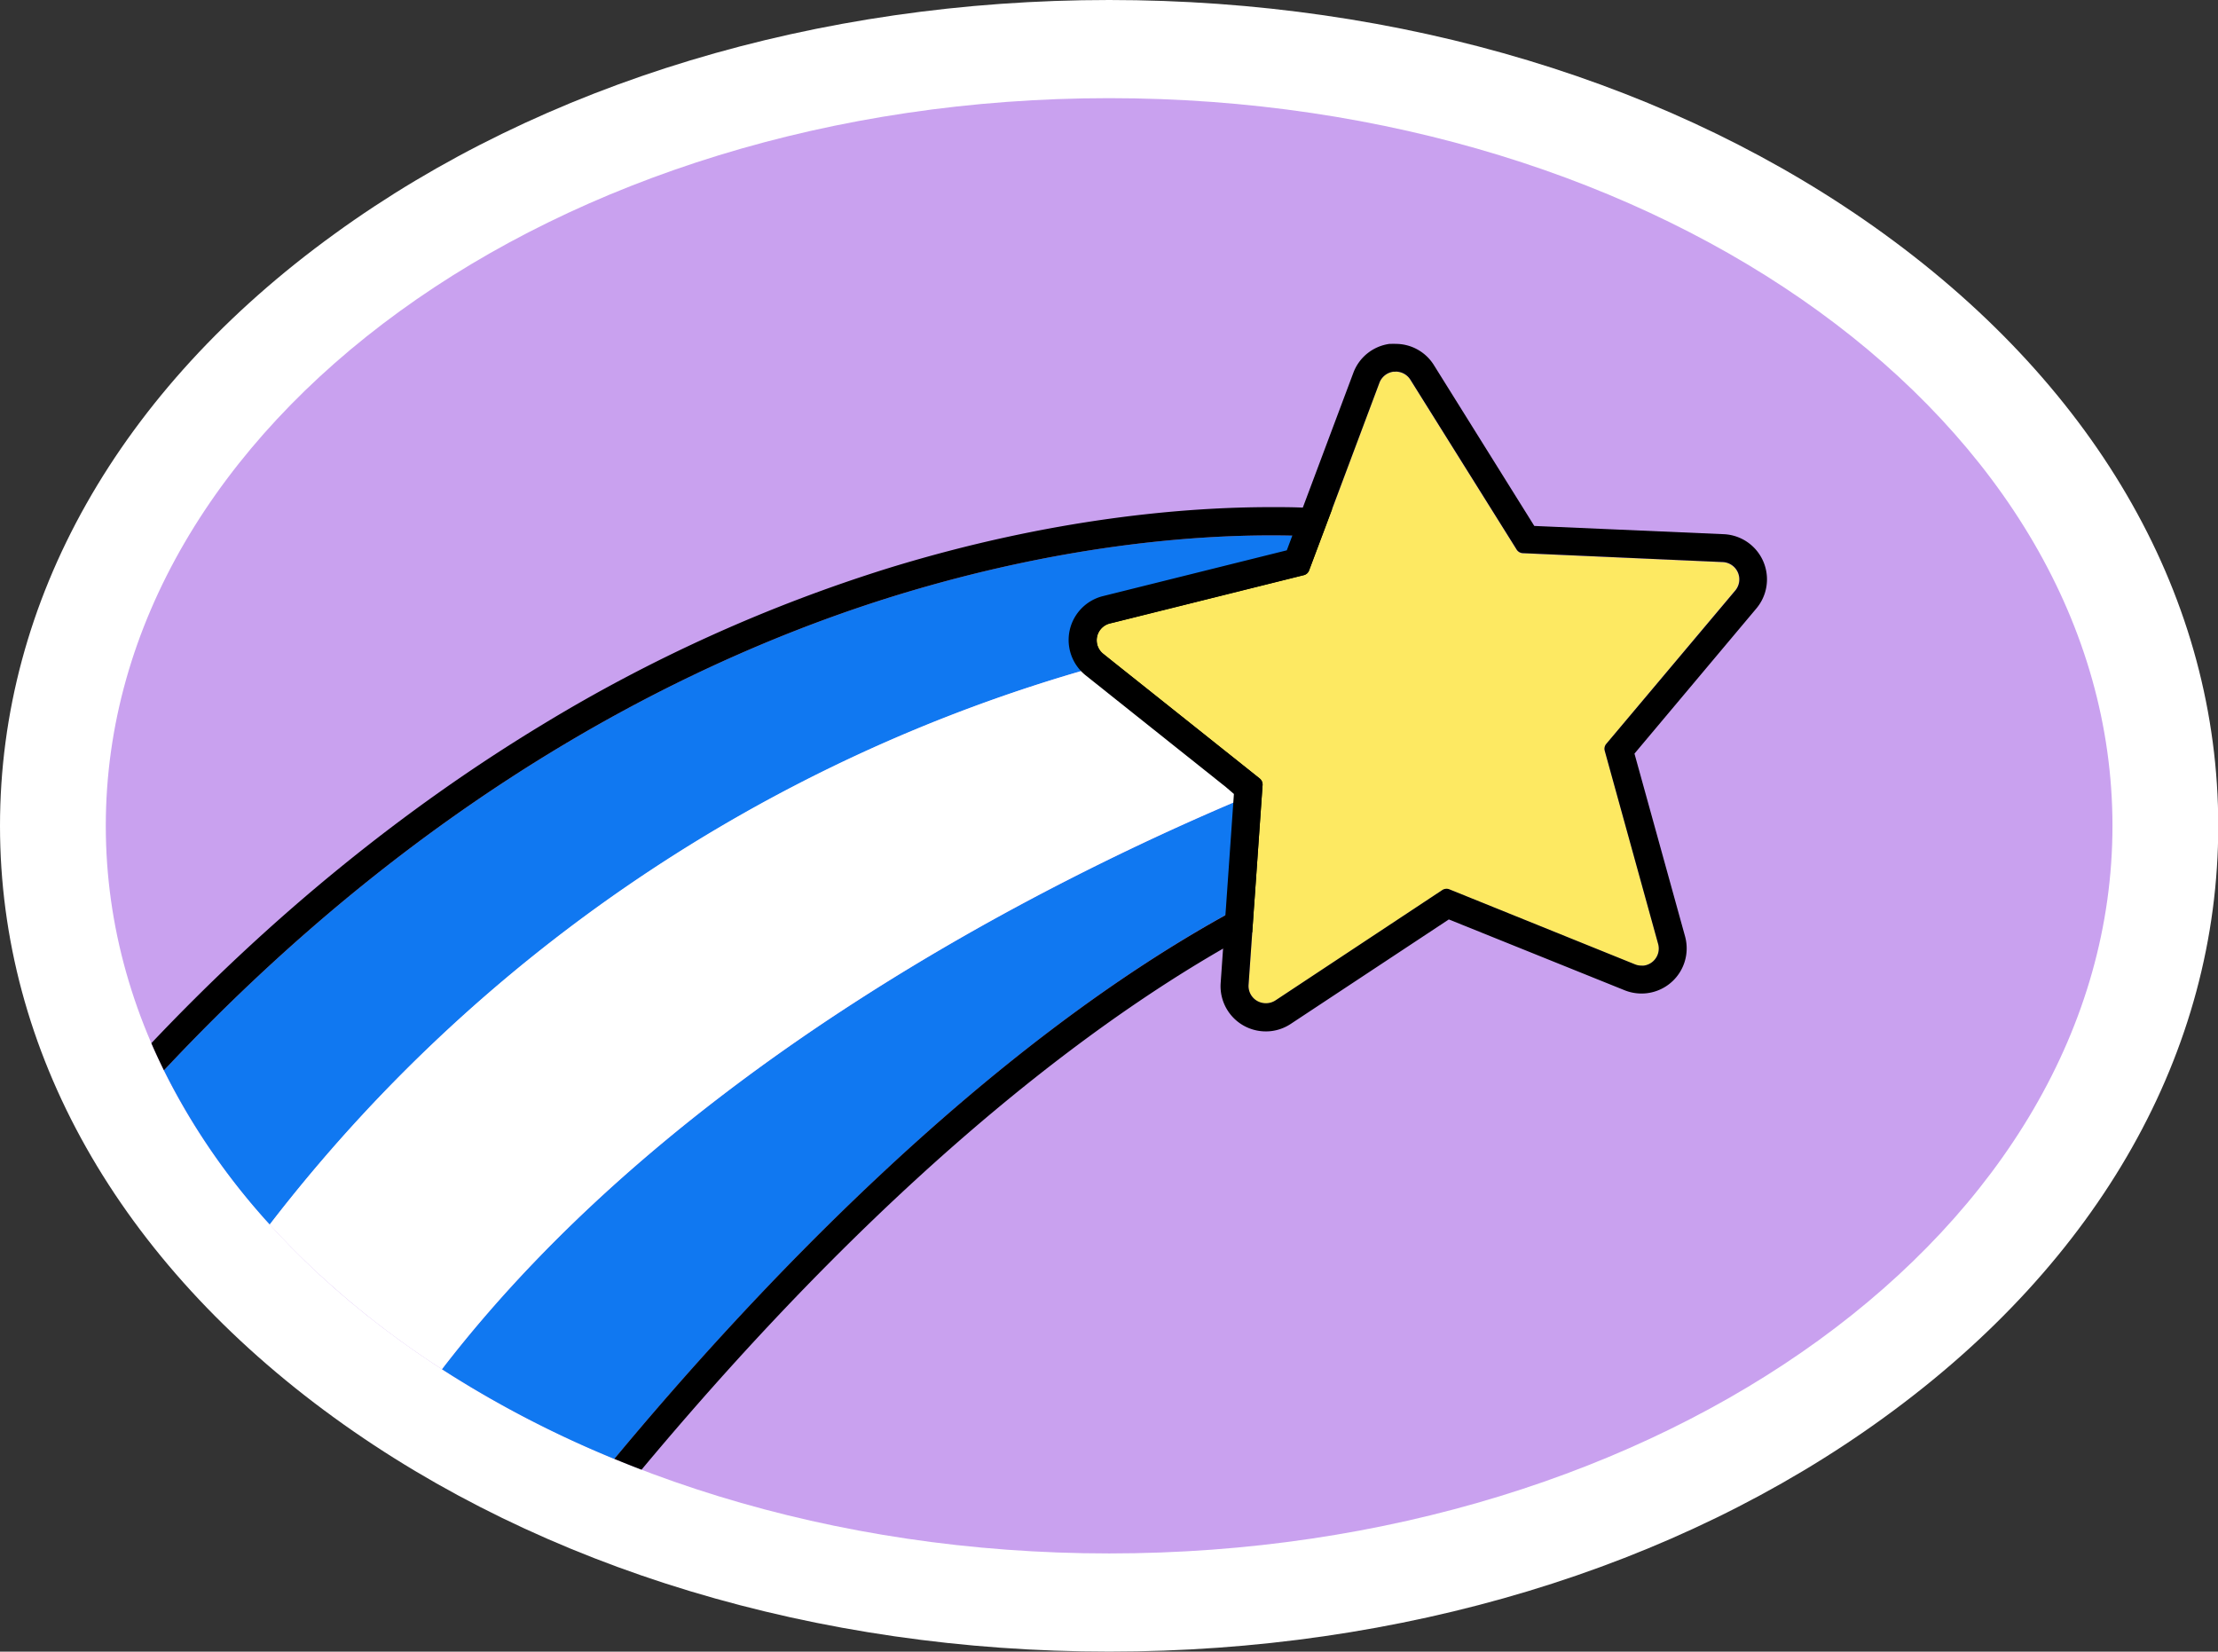
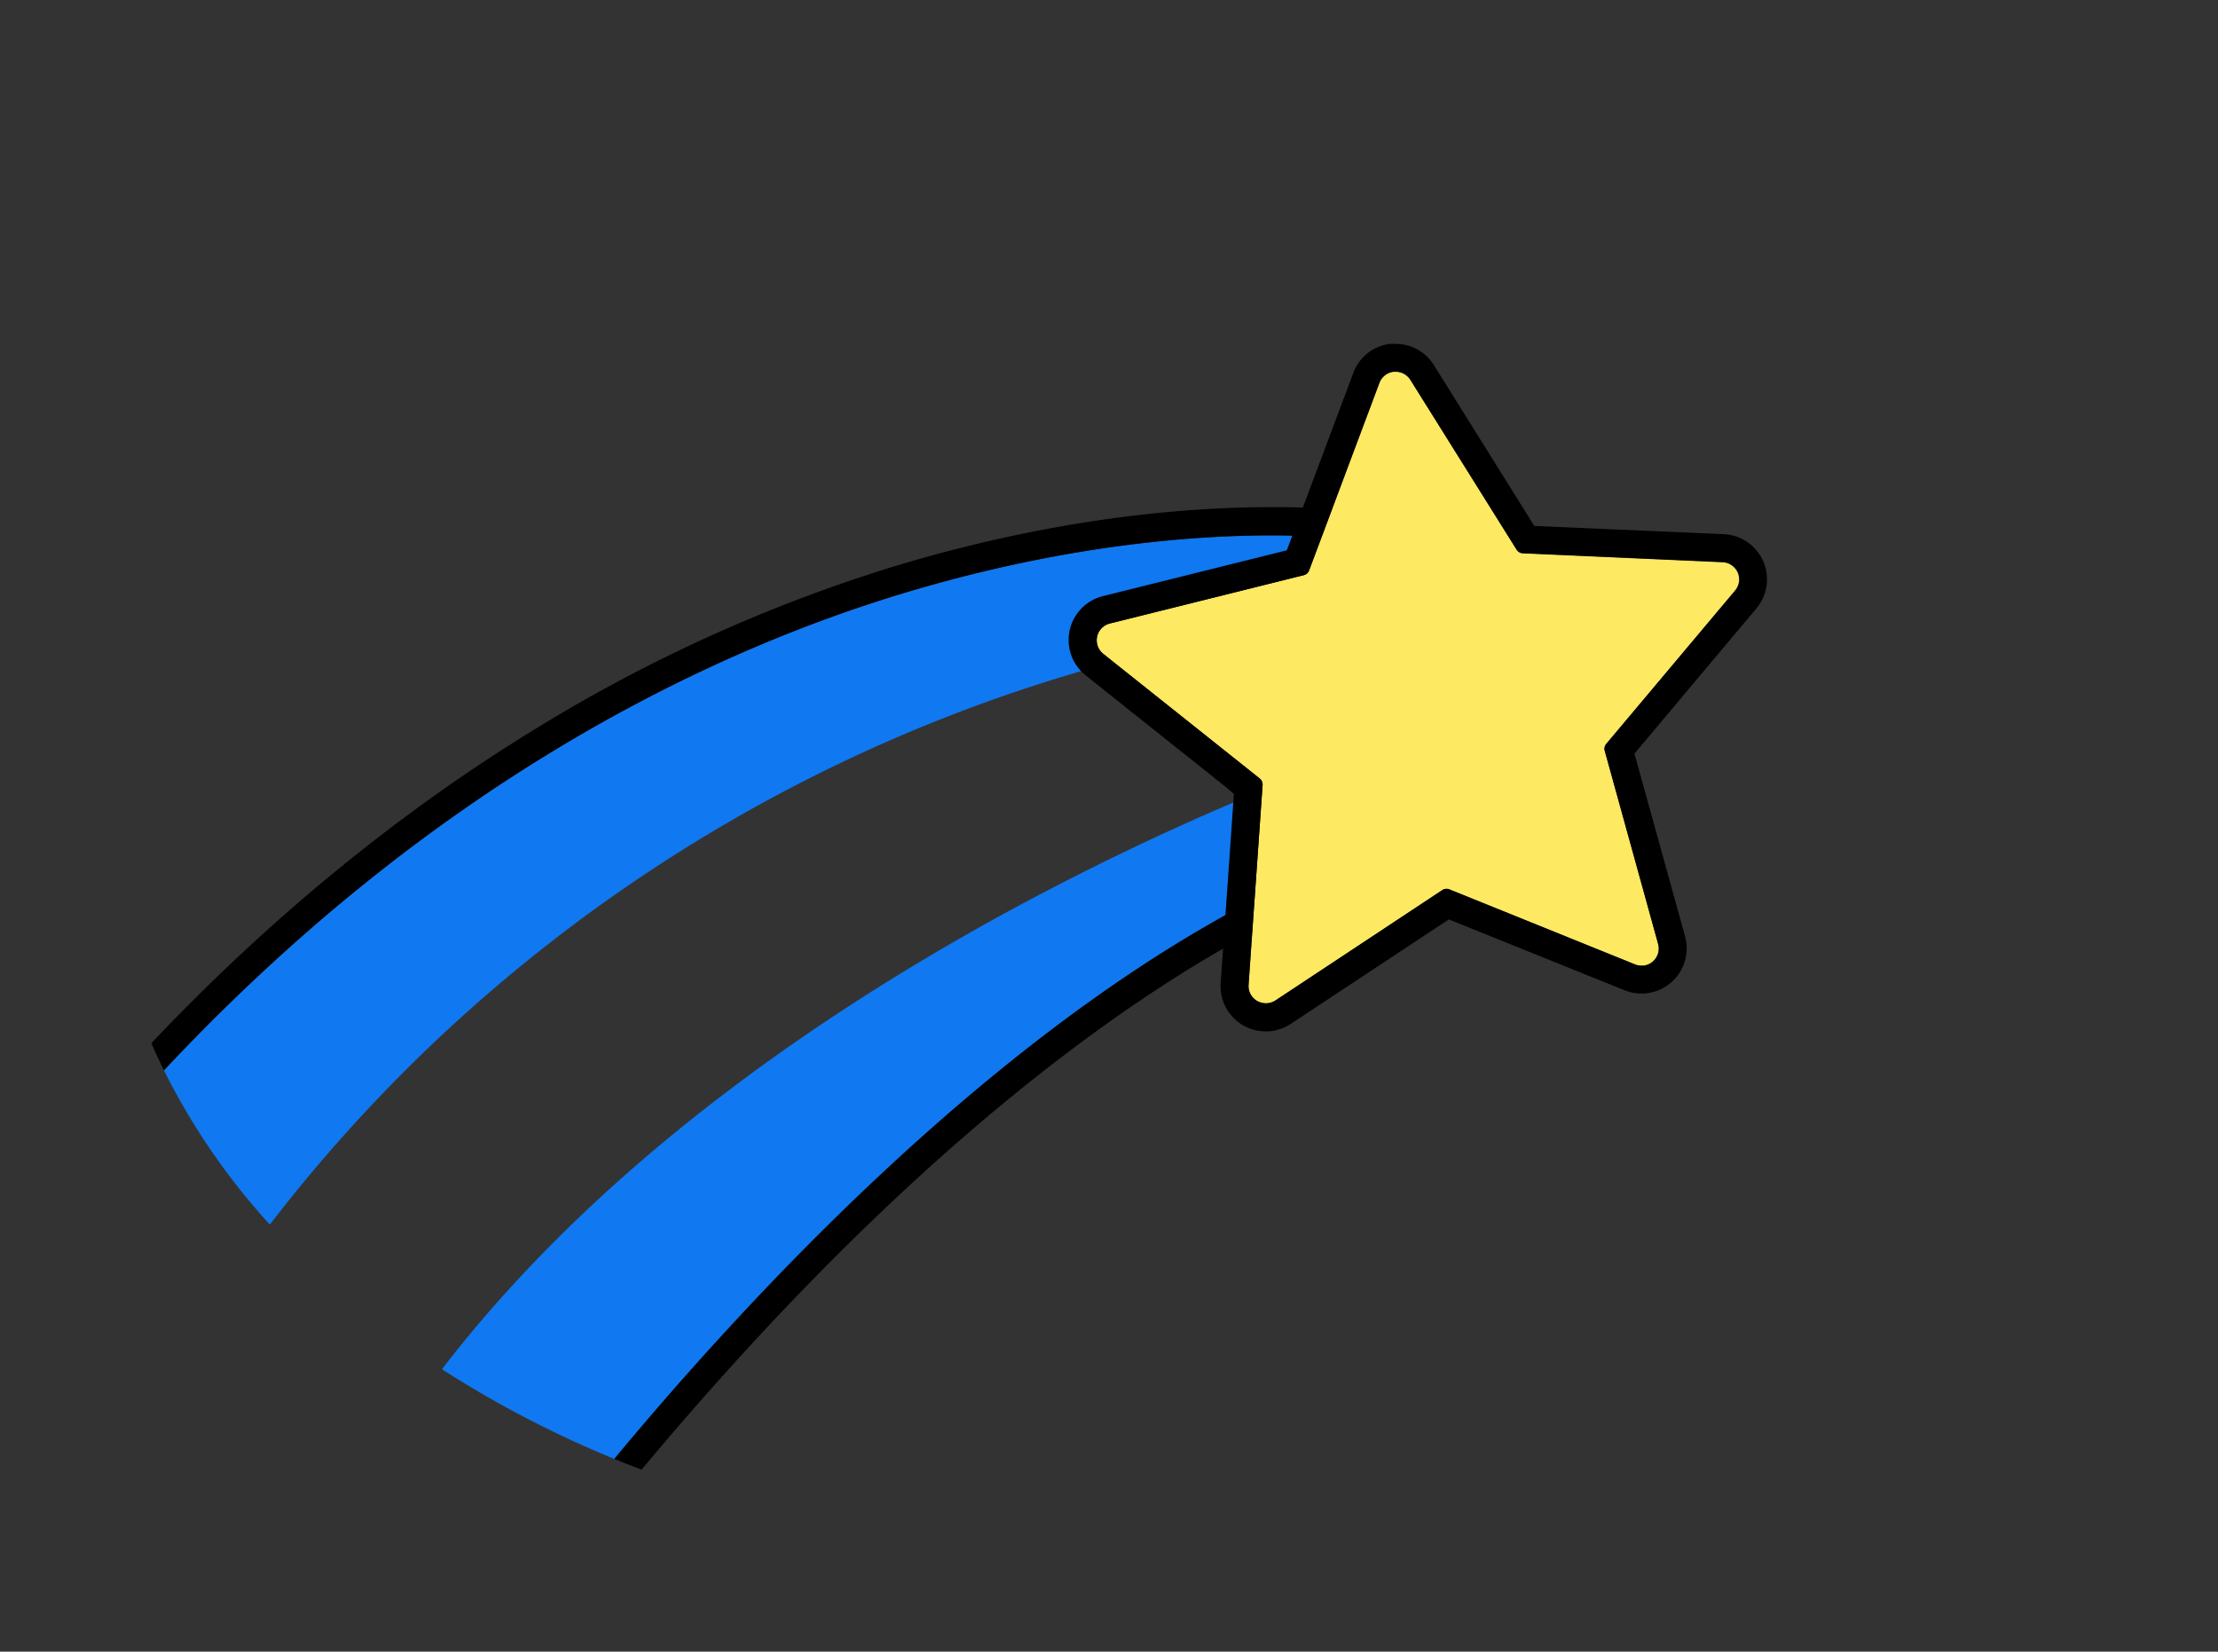
<svg xmlns="http://www.w3.org/2000/svg" data-name="Layer 1" fill="#000000" height="326.6" preserveAspectRatio="xMidYMid meet" version="1" viewBox="0.0 0.0 438.6 326.6" width="438.6" zoomAndPan="magnify">
  <rect x="0.0" y="0.0" width="438.6" height="326.6" fill="#333333" stroke="none" />
  <g id="change1_1">
-     <path d="M219.33,326.59c-57.7,0-112.12-16.42-153.24-46.25C23.47,249.43,0,207.87,0,163.3s23.47-86.14,66.09-117C107.21,16.42,161.63,0,219.33,0S331.44,16.42,372.56,46.25c42.62,30.91,66.09,72.47,66.09,117.05s-23.47,86.13-66.09,117C331.44,310.17,277,326.59,219.33,326.59Z" fill="#ffffff" />
-   </g>
+     </g>
  <g id="change2_1">
-     <path d="M417.73,163.3c0,79.46-88.83,143.88-198.4,143.88S20.92,242.76,20.92,163.3,109.75,19.41,219.33,19.41,417.73,83.83,417.73,163.3Z" fill="#c9a1ef" />
-   </g>
+     </g>
  <g id="change3_1">
    <path d="M121.48,288.49a210.44,210.44,0,0,1-34.09-17.74c45.9-59.68,119.48-96.52,159-113.11l-1.54,21.93C194.51,206.68,148.37,256.11,121.48,288.49ZM83.83,208.05a313.28,313.28,0,0,1,132.73-76.13l-.34-.28a6.43,6.43,0,0,1,2.45-11.27L256.32,111l1.89-5c-2-.08-4.3-.13-6.87-.13-15.81,0-41.87,2-73.84,11.78-38.88,11.93-92.45,37.84-145.08,94a133.32,133.32,0,0,0,20.94,30.5A311.88,311.88,0,0,1,83.83,208.05Z" fill="#1078f1" />
  </g>
  <g id="change1_2">
-     <path d="M87.39,270.75c-1.19-.77-2.37-1.55-3.53-2.34a176.25,176.25,0,0,1-21.54-17.15q-4.71-4.42-9-9.11a312.28,312.28,0,0,1,163.2-110.23l8,6.39,18,14.31,4,3.2-.13,1.82C206.87,174.23,133.29,211.07,87.39,270.75Z" fill="#ffffff" />
-   </g>
+     </g>
  <g id="change4_1">
    <path d="M266,100.76l-2.67,7.13-1.89,5-1,2.71-2.81.7L220,125.7a.91.91,0,0,0-.69.71.89.89,0,0,0,.33.93l.35.28,8,6.39,18,14.31,4,3.2,2.26,1.8-.2,2.89-.13,1.82L250.38,180l-.21,3-2.67,1.44C221,198.7,178.55,228.71,126.86,290.62c-1.81-.69-3.6-1.41-5.38-2.14,26.9-32.38,73-81.81,123.41-108.91l1.54-21.93.13-1.82-4-3.2-18-14.31-8-6.39-.34-.28a6.43,6.43,0,0,1,2.45-11.27L256.32,111l1.89-5c-2-.08-4.3-.13-6.87-.13-15.81,0-41.87,2-73.84,11.78-38.88,11.93-92.45,37.84-145.08,94-.87-1.77-1.71-3.56-2.49-5.37,23.83-25.17,49.83-46.35,77.34-63a307.89,307.89,0,0,1,68.62-31c32.39-9.93,58.91-12,75.45-12,2.41,0,4.8,0,7.08.14ZM121.48,288.49h0l-.93-.39Z" fill="inherit" />
  </g>
  <g id="change5_1">
    <path d="M343.6,113.19a3.41,3.41,0,0,1-.52,3.59L317.63,147.1a1.5,1.5,0,0,0-.3,1.36l10.55,38.16a3.4,3.4,0,0,1-1,3.48,3.42,3.42,0,0,1-3.57.62l-36.7-14.83a1.49,1.49,0,0,0-1.39.13l-33,21.83a3.49,3.49,0,0,1-3.63.1,3.41,3.41,0,0,1-1.69-3.21l.93-13.31.12-1.75.13-1.75,1.51-21.57.08-1.11a1.54,1.54,0,0,0-.56-1.28l-3.26-2.6-17.94-14.29-7.7-6.13-2.06-1.65a3.43,3.43,0,0,1,1.31-6l38.41-9.57a1.5,1.5,0,0,0,1-.93l2.5-6.66.55-1.46.55-1.47,10.3-27.48a3.44,3.44,0,0,1,2.75-2.2h.12l.35,0a3.42,3.42,0,0,1,2.91,1.62l21,33.57a1.52,1.52,0,0,0,1.21.71l39.54,1.76A3.42,3.42,0,0,1,343.6,113.19Z" fill="#fde962" />
  </g>
  <g id="change4_2">
    <path d="M276,73.48a3.42,3.42,0,0,1,2.91,1.62l21,33.57a1.52,1.52,0,0,0,1.21.71l39.54,1.76a3.43,3.43,0,0,1,2.48,5.64L317.63,147.1a1.5,1.5,0,0,0-.3,1.36l10.55,38.16a3.4,3.4,0,0,1-1,3.48,3.37,3.37,0,0,1-1.82.84,3.55,3.55,0,0,1-.46,0,3.37,3.37,0,0,1-1.29-.25l-36.7-14.83a1.36,1.36,0,0,0-.56-.11,1.54,1.54,0,0,0-.83.24l-33,21.83a3.44,3.44,0,0,1-1.43.53,3.52,3.52,0,0,1-2.2-.43,3.41,3.41,0,0,1-1.69-3.21l.93-13.31.12-1.75.13-1.75,1.51-21.57.08-1.11a1.54,1.54,0,0,0-.56-1.28l-3.26-2.6-17.94-14.29-7.7-6.13-2.06-1.65a3.43,3.43,0,0,1,1.31-6l38.41-9.57a1.5,1.5,0,0,0,1-.93l2.5-6.66.55-1.46.55-1.47,10.3-27.48a3.44,3.44,0,0,1,2.75-2.2h.12l.35,0m0-5.5a8.85,8.85,0,0,0-.89,0h-.33a8.92,8.92,0,0,0-7.15,5.72l-10.3,27.47-.55,1.48-.55,1.46-1.76,4.69-36.37,9.06a8.94,8.94,0,0,0-3.41,15.66l2.07,1.65,7.69,6.13,17.94,14.29L244,157l-1.44,20.59-.12,1.74-.13,1.76-.93,13.3a8.94,8.94,0,0,0,8.92,9.56,8.42,8.42,0,0,0,1.22-.08,8.92,8.92,0,0,0,3.7-1.39l31.28-20.67,34.75,14a8.88,8.88,0,0,0,3.35.65,8.2,8.2,0,0,0,1.21-.08,8.93,8.93,0,0,0,7.4-11.23l-10-36.13,24.11-28.71a8.94,8.94,0,0,0-6.45-14.68L303.4,104l-19.85-31.8A8.9,8.9,0,0,0,276,68Z" fill="inherit" />
  </g>
</svg>